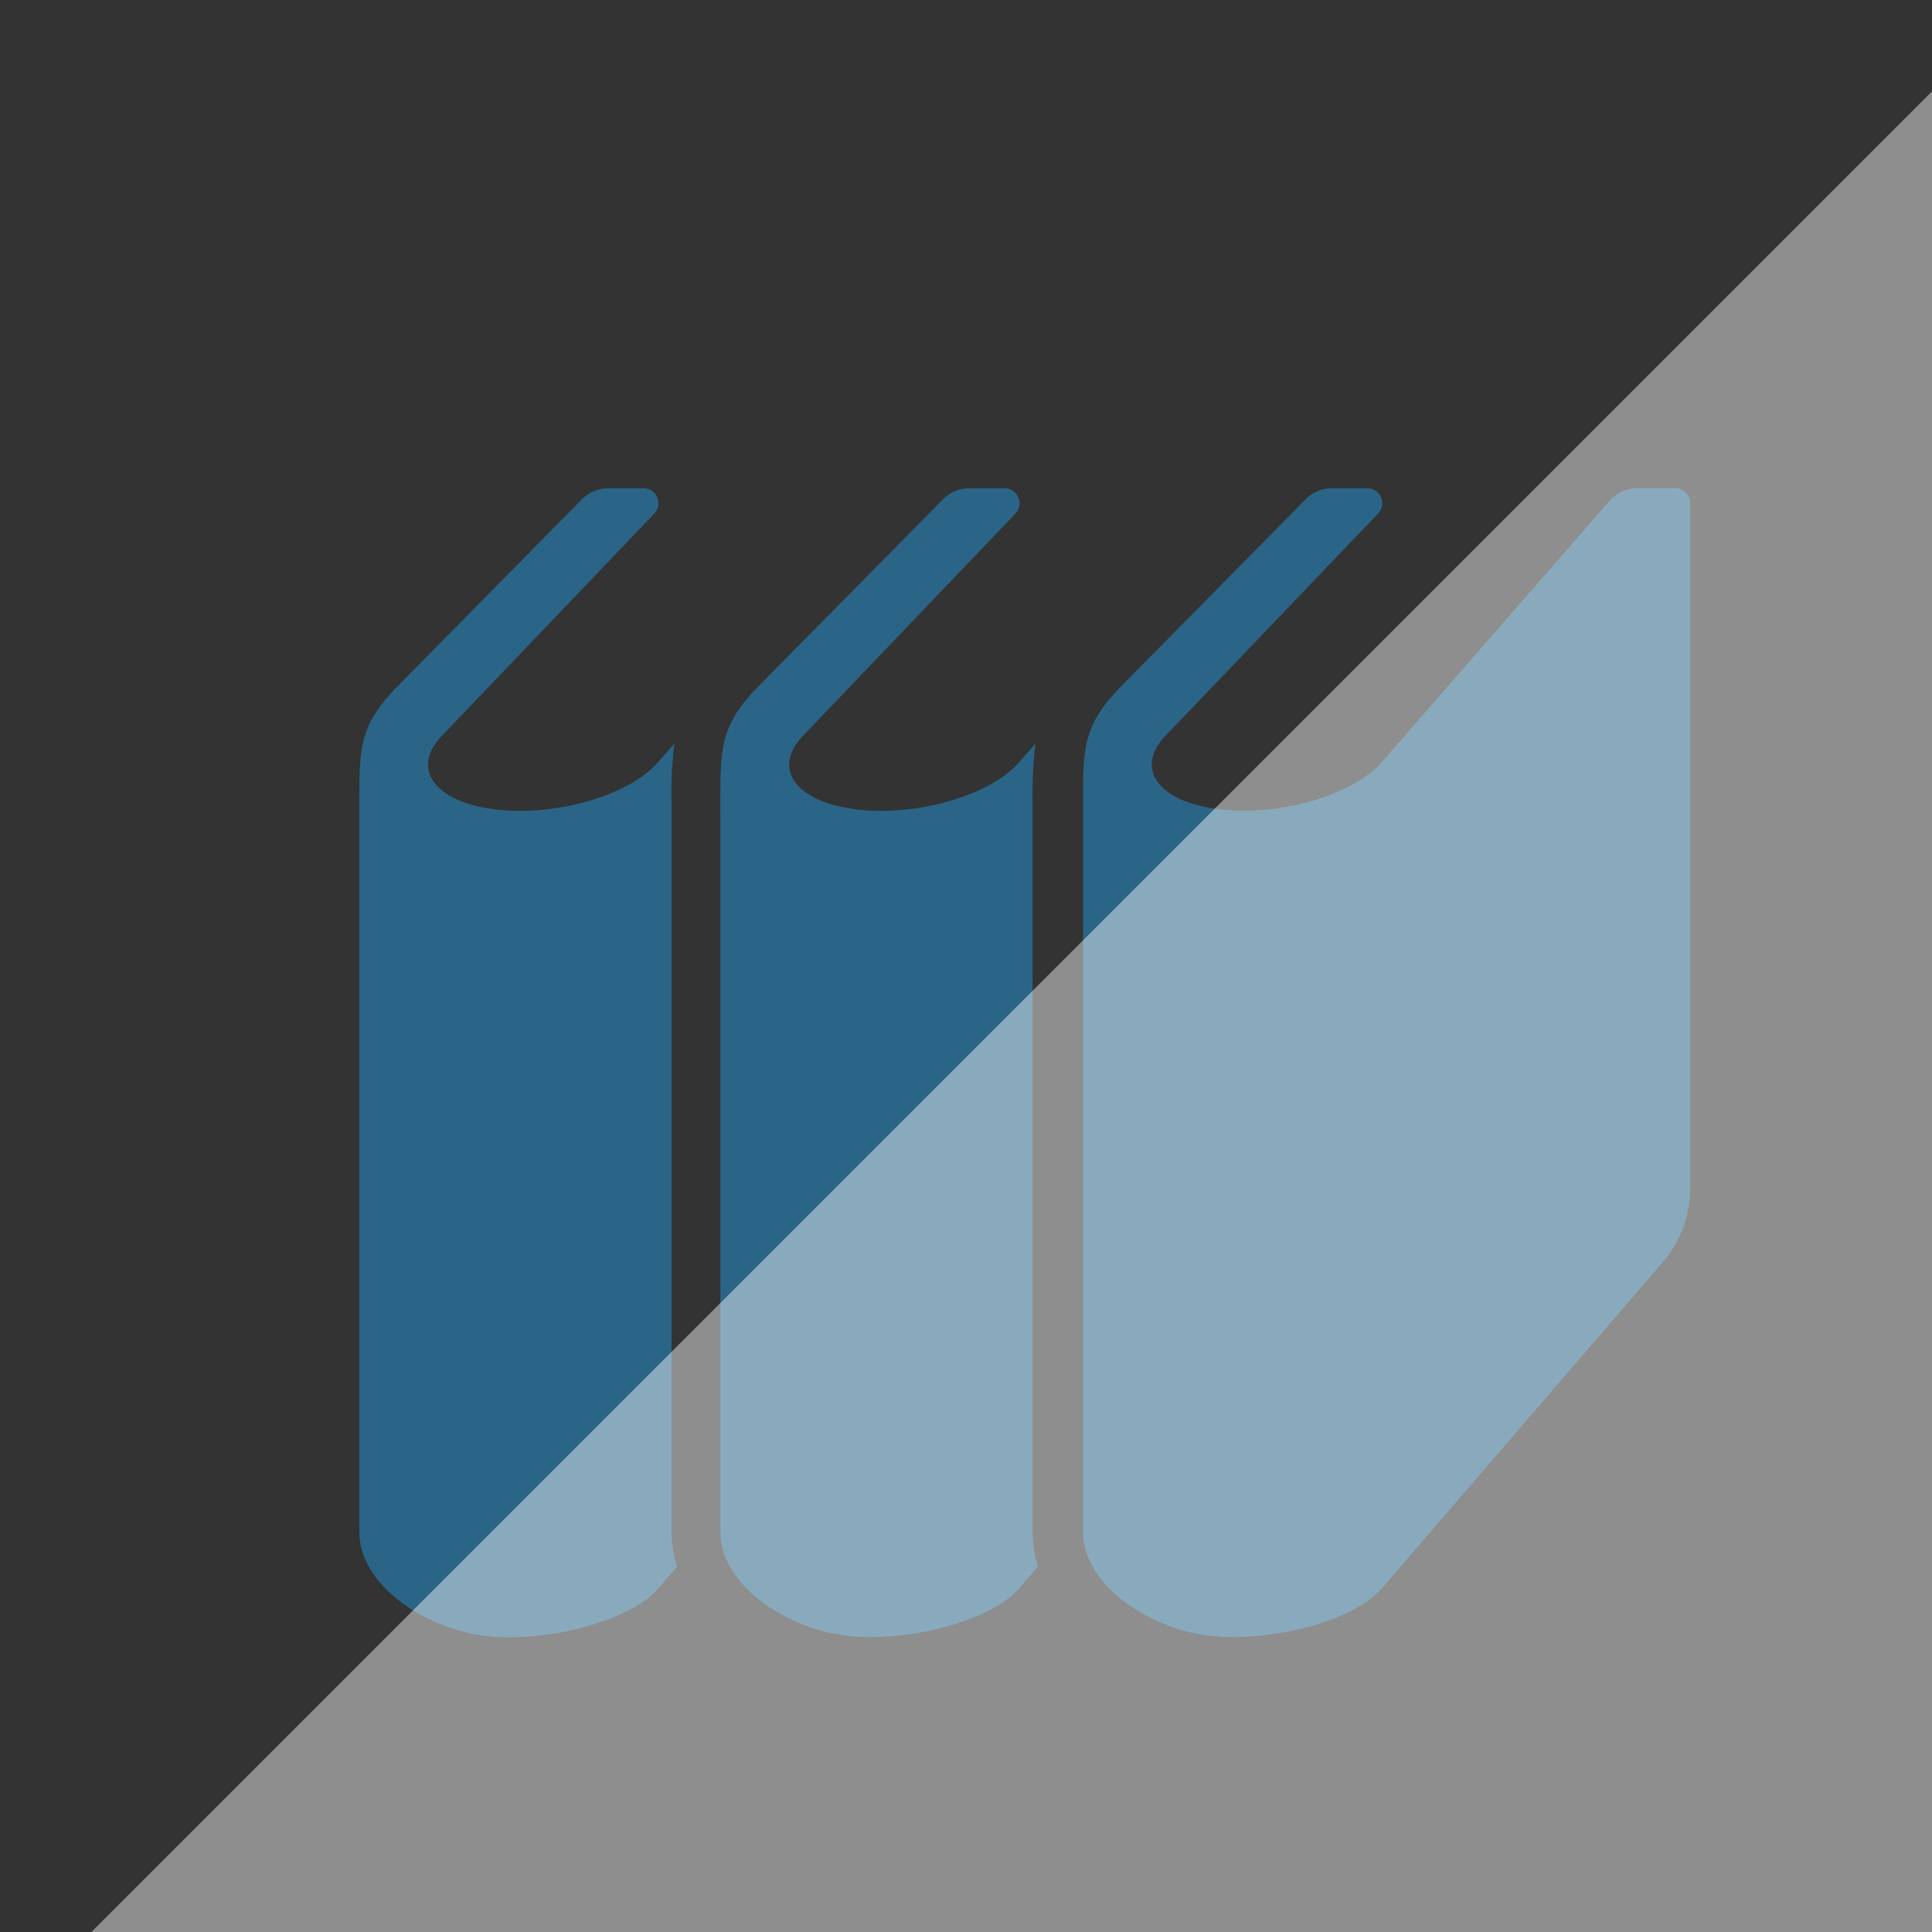
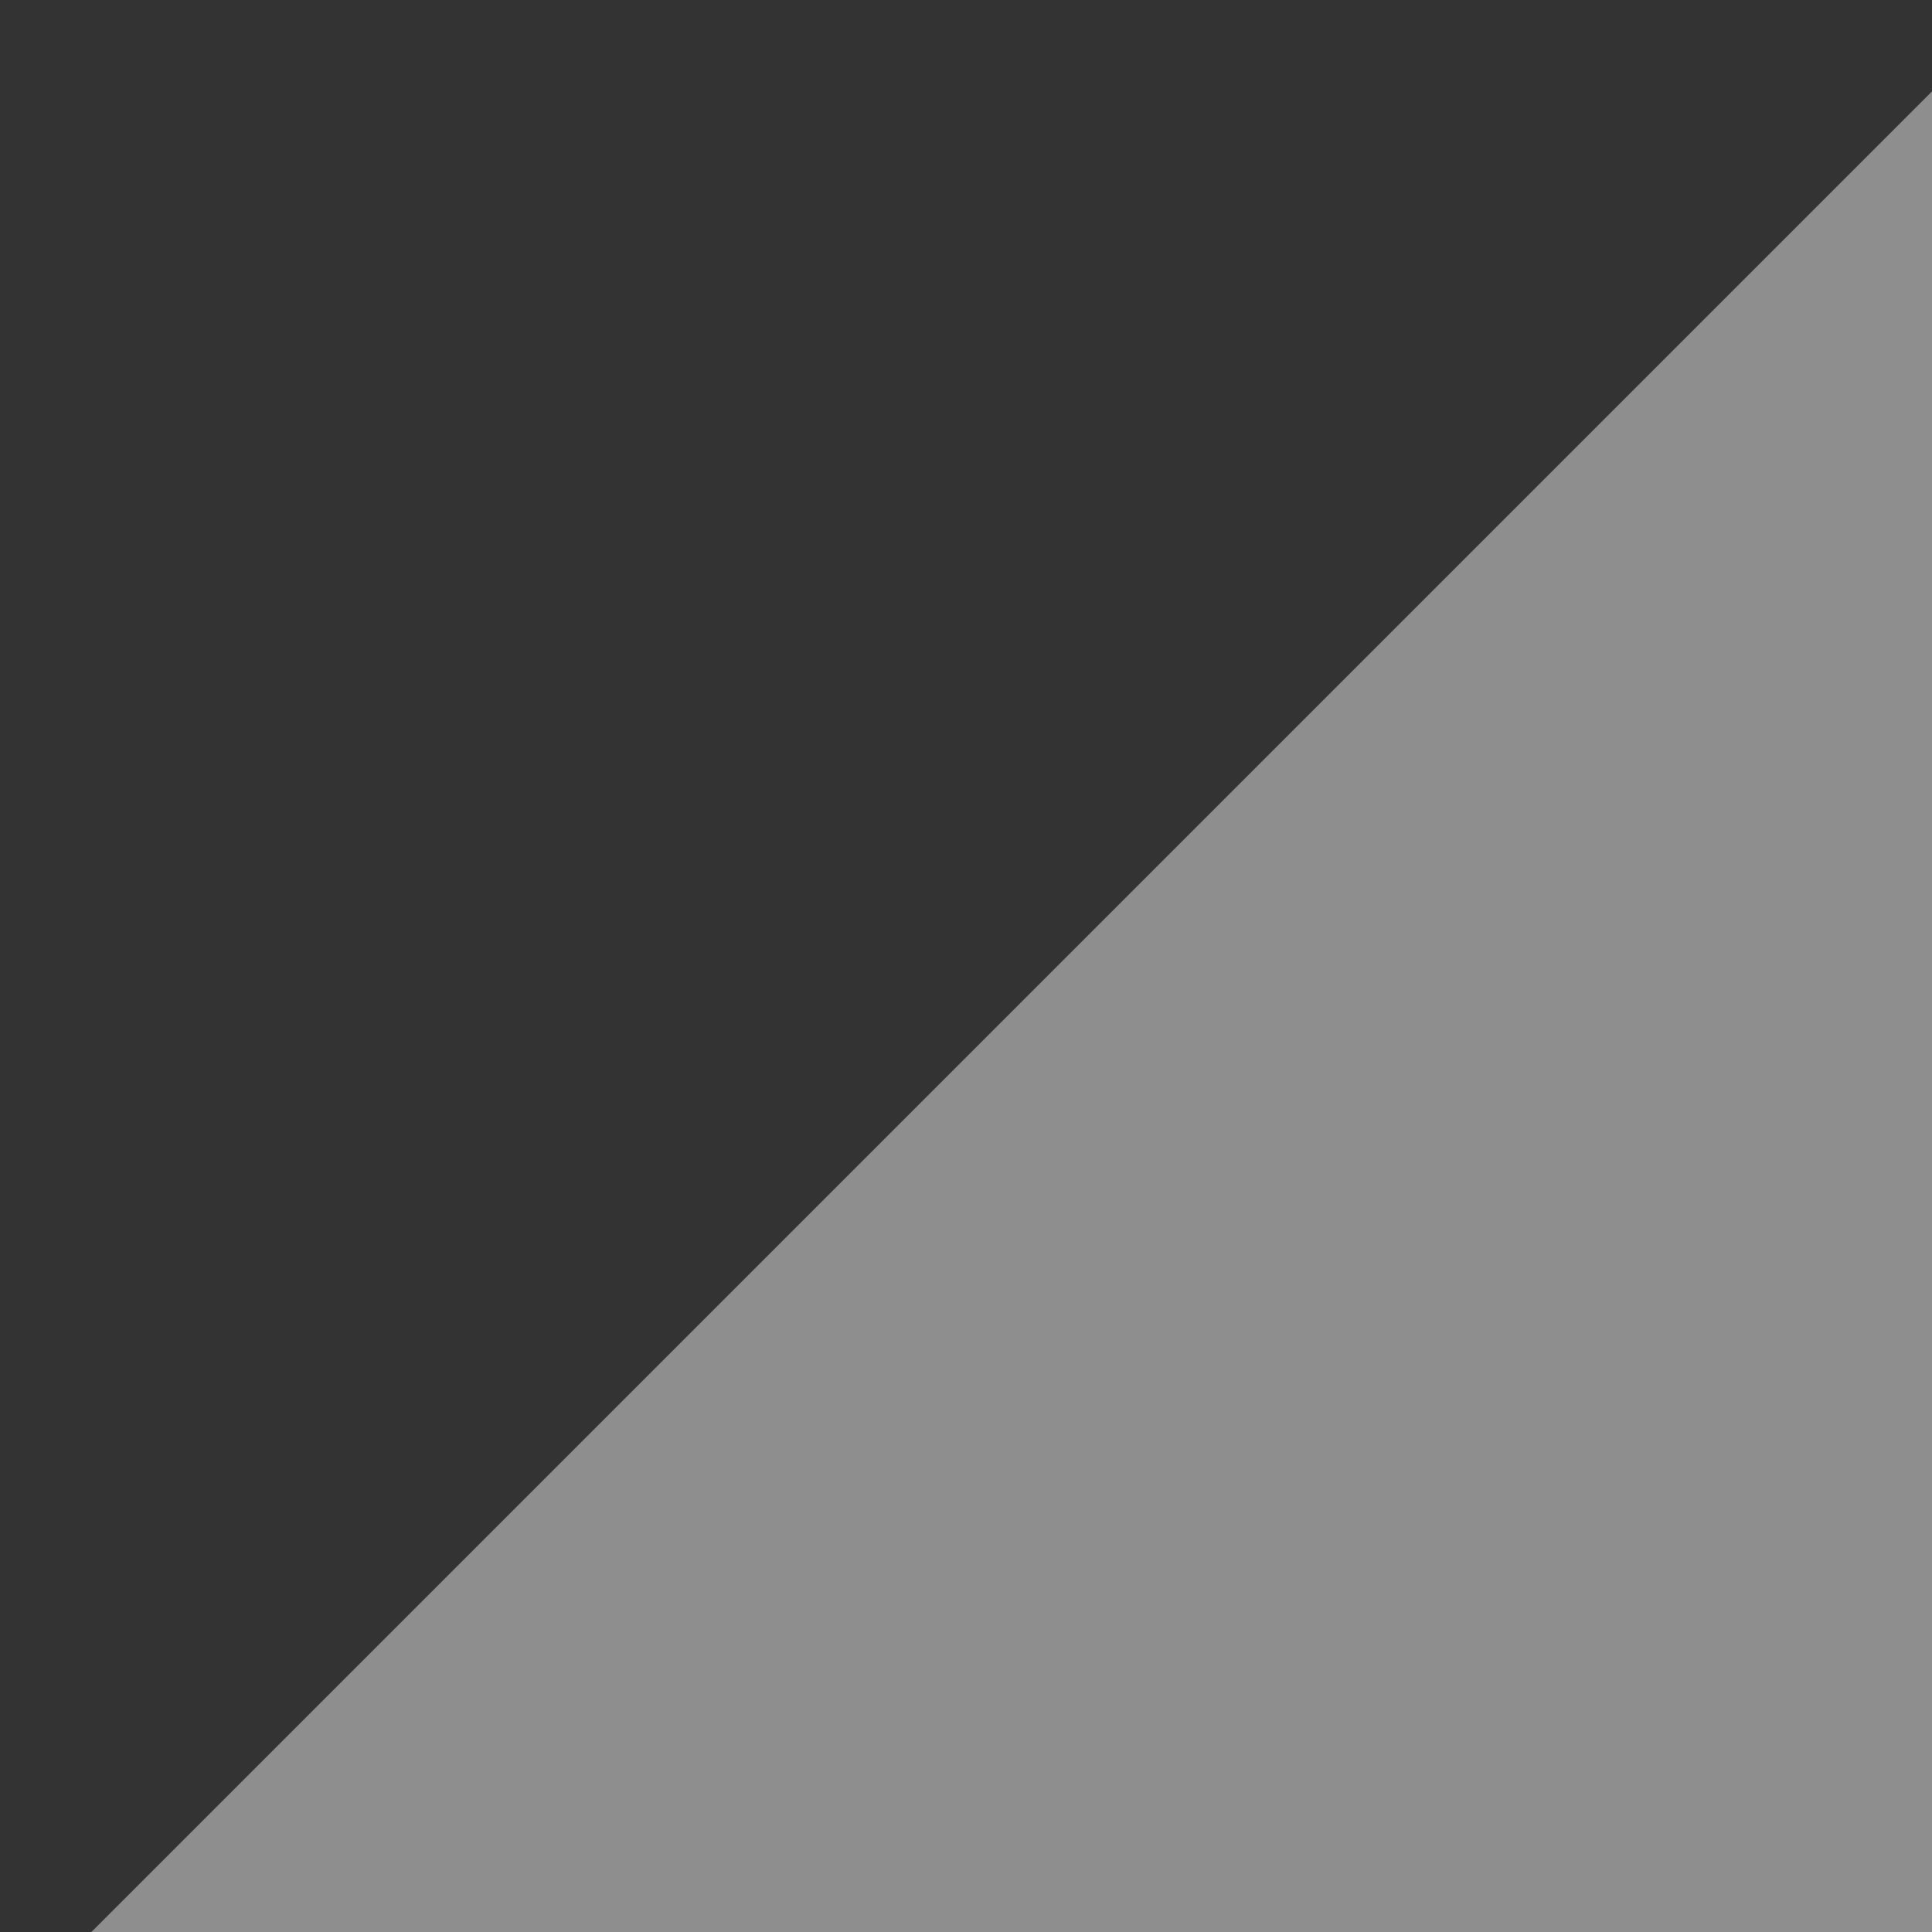
<svg xmlns="http://www.w3.org/2000/svg" width="90" height="90" viewBox="0 0 90 90">
  <rect x="0" y="0" width="90" height="90" fill="#333333" stroke="none" />
  <defs>
    <clipPath id="clip-path">
-       <rect id="長方形_1408" data-name="長方形 1408" width="62" height="62" transform="translate(829 1339)" fill="#2a6587" stroke="#707070" stroke-width="1" />
-     </clipPath>
+       </clipPath>
  </defs>
  <g id="solution-icon-sort" transform="translate(-20410 -1635)">
    <rect id="長方形_1412" data-name="長方形 1412" width="90" height="90" transform="translate(20410 1635)" fill="none" />
    <g id="マスクグループ_61" data-name="マスクグループ 61" transform="translate(19597.74 314.505)" clip-path="url(#clip-path)">
      <g id="本棚アイコン_1_" data-name="本棚アイコン (1)" transform="translate(829 1343.241)">
        <path id="パス_8532" data-name="パス 8532" d="M35.98,20.131a19.287,19.287,0,0,1,.128-2.834l-.758.868c-1.326,1.529-4.679,2.517-7.488,2.208s-4.013-1.8-2.686-3.329L35.164,6.593A.7.7,0,0,0,34.655,5.4H33.046a1.749,1.749,0,0,0-1.252.524l-8.664,8.779c-1.778,1.861-1.7,2.894-1.7,5.789v33.53c0,2.482,3.119,4.531,5.929,4.839s6.66-.679,7.986-2.207l.882-1.026a5.414,5.414,0,0,1-.253-1.605V20.131Z" transform="translate(-4.613 -5.404)" fill="#2a6587" />
        <path id="パス_8533" data-name="パス 8533" d="M14.545,20.131a19.268,19.268,0,0,1,.129-2.834l-.759.868c-1.326,1.529-4.678,2.517-7.488,2.208s-4.013-1.8-2.686-3.329L13.729,6.593A.7.7,0,0,0,13.22,5.4H11.61a1.75,1.75,0,0,0-1.25.524L1.7,14.707C-.082,16.568,0,17.6,0,20.5v33.53c0,2.482,3.118,4.531,5.929,4.839s6.659-.679,7.985-2.207l.884-1.026a5.384,5.384,0,0,1-.254-1.605V20.131Z" transform="translate(0 -5.404)" fill="#2a6587" />
        <path id="パス_8534" data-name="パス 8534" d="M70.542,5.4H68.8a1.763,1.763,0,0,0-1.326.6l-10.6,12.159c-1.326,1.529-4.679,2.517-7.488,2.208s-4.013-1.8-2.686-3.329L56.692,6.593A.7.7,0,0,0,56.184,5.4H54.574a1.752,1.752,0,0,0-1.252.524l-8.664,8.779c-1.778,1.861-1.7,2.894-1.7,5.789v33.53c0,2.482,3.119,4.531,5.929,4.839s6.66-.679,7.986-2.207l13.09-15.2a5.278,5.278,0,0,0,1.277-3.441V6.107A.7.7,0,0,0,70.542,5.4Z" transform="translate(-9.245 -5.404)" fill="#2a6587" />
      </g>
    </g>
    <path id="交差_2" data-name="交差 2" d="M7.986,102.128,93.729,16.385v85.743Z" transform="translate(20406.271 1622.872)" fill="#fff" opacity="0.447" />
  </g>
</svg>